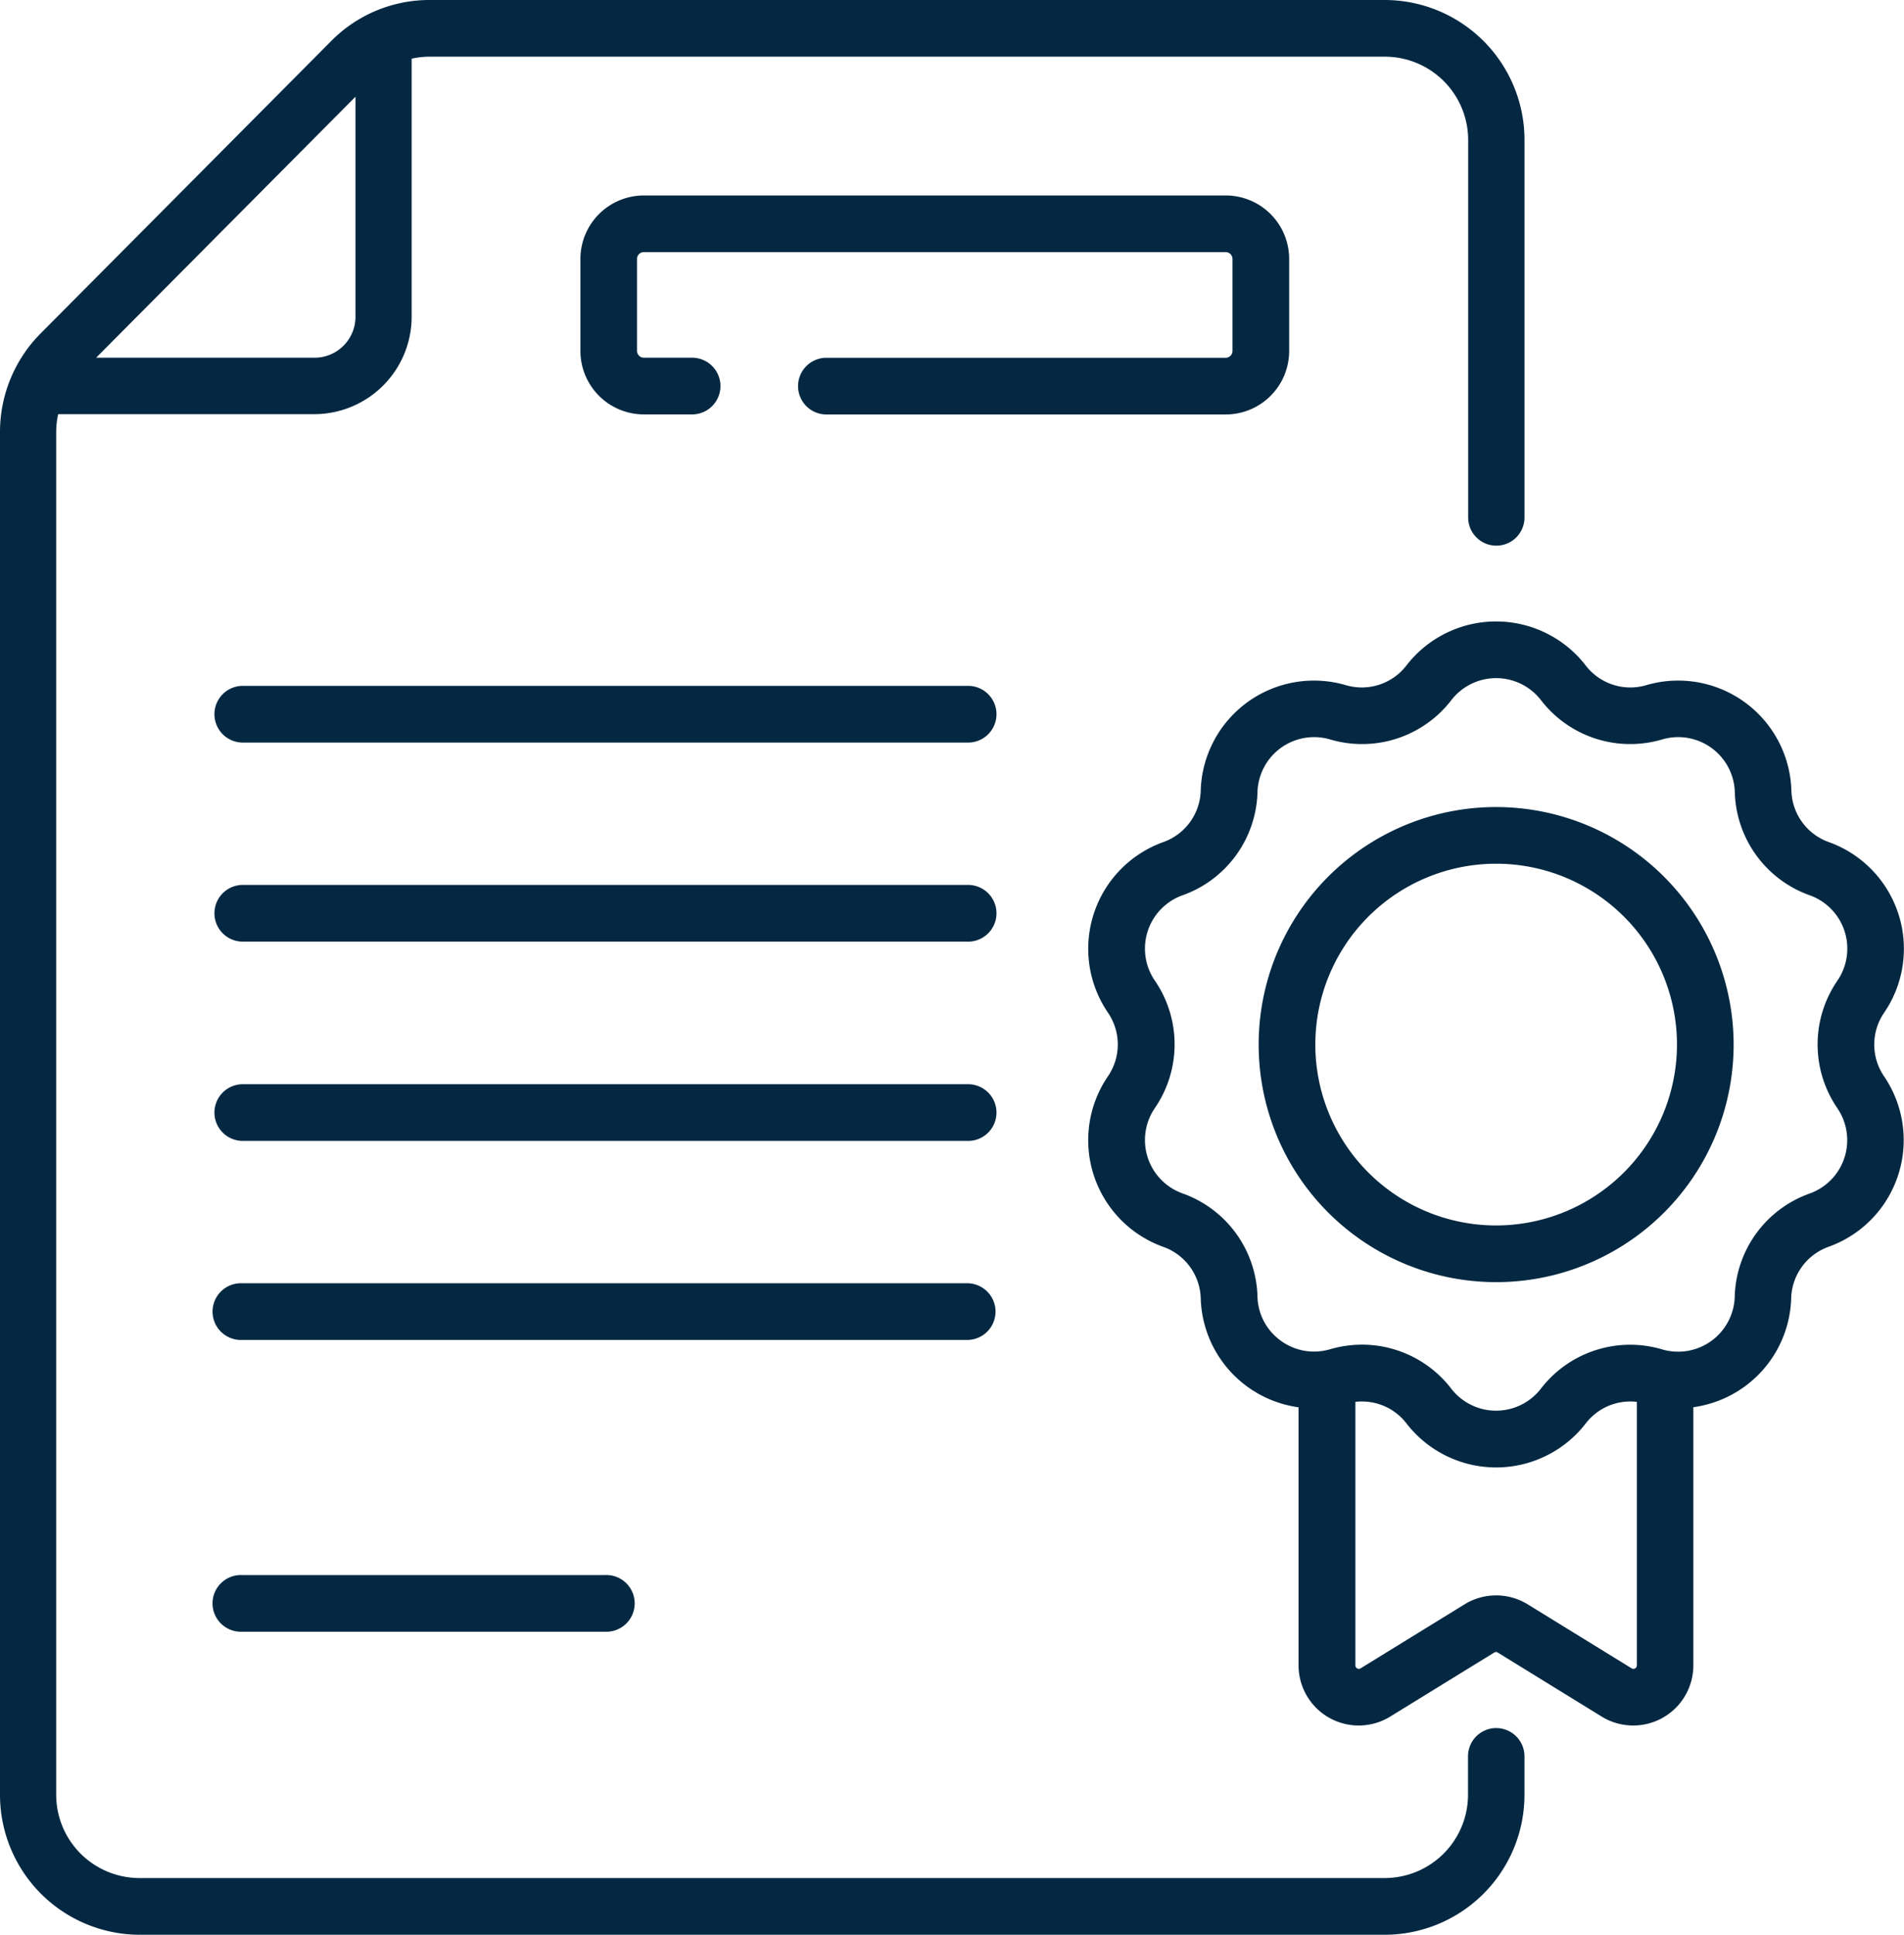
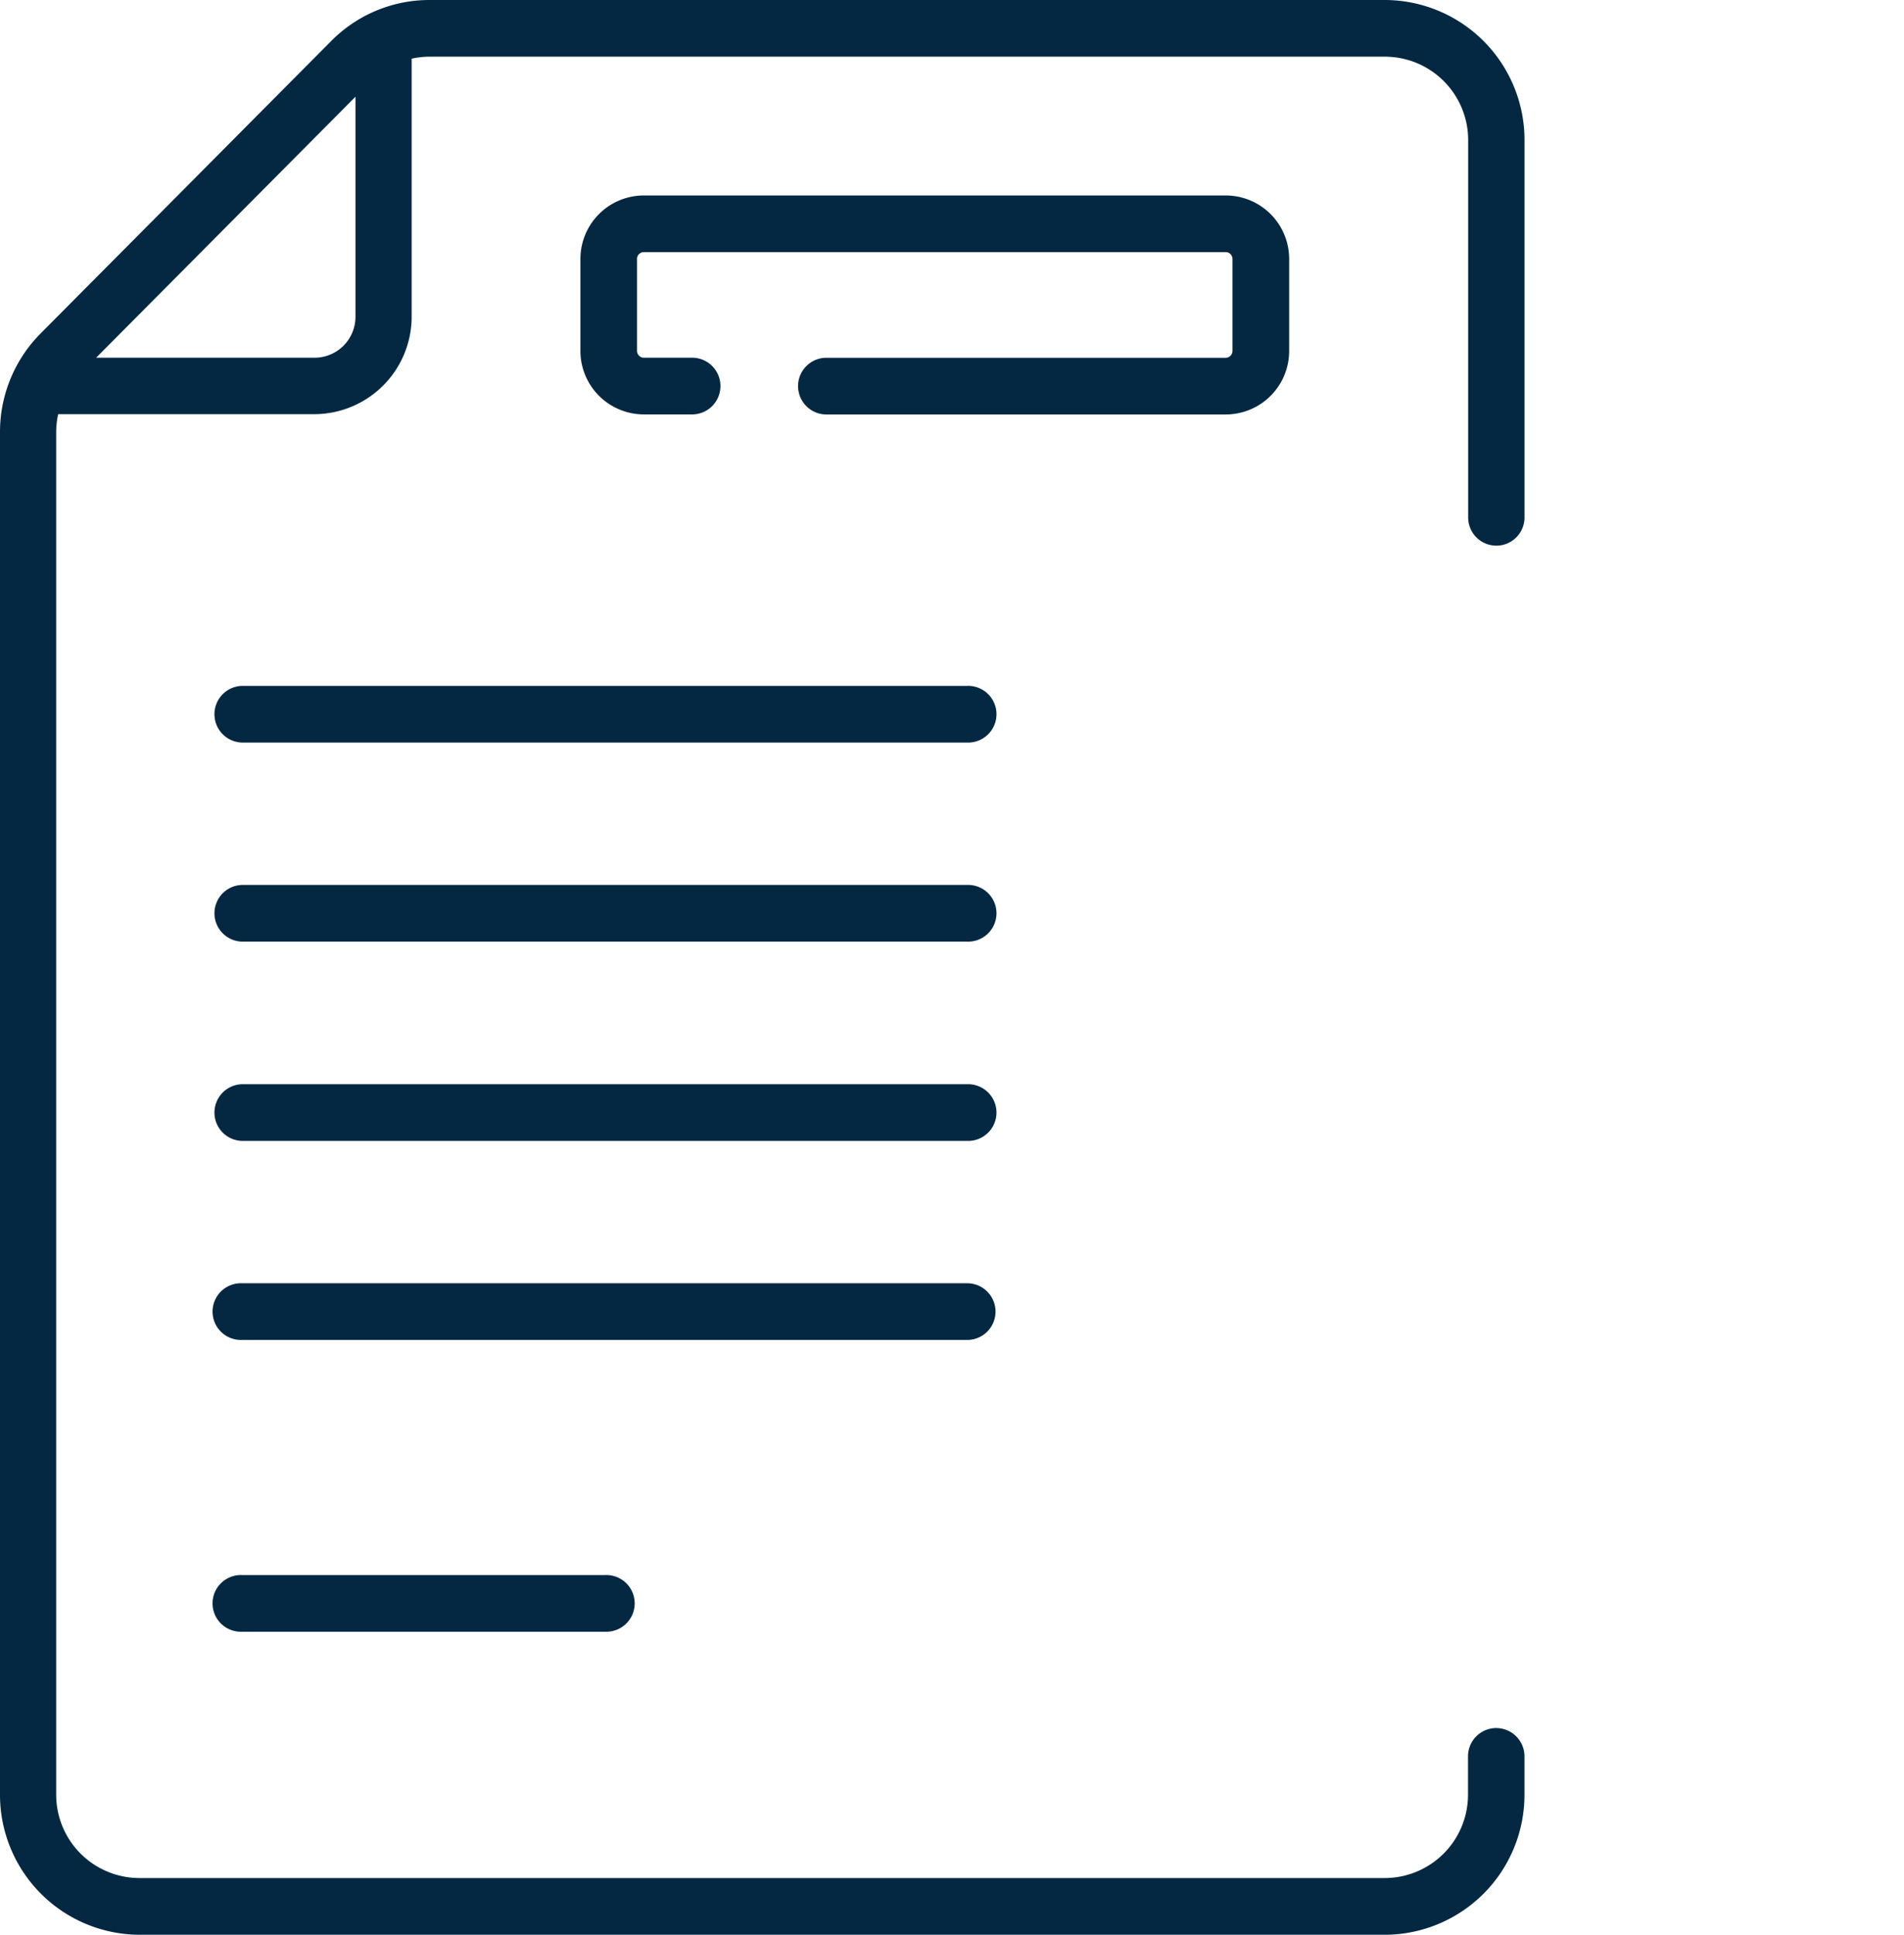
<svg xmlns="http://www.w3.org/2000/svg" width="63" height="64" viewBox="0 0 63 64">
  <g id="certificate" transform="translate(-2.794)">
    <g id="Group_227" data-name="Group 227" transform="translate(2.794 0)">
      <path id="Path_370" data-name="Path 370" d="M84.23,181.506h-24a.938.938,0,0,0,0,1.875h24a.938.938,0,1,0,0-1.875Z" transform="translate(-52.227 -158.818)" fill="#042842" />
      <path id="Path_371" data-name="Path 371" d="M84.23,234.2h-24a.938.938,0,0,0,0,1.875h24a.938.938,0,1,0,0-1.875Z" transform="translate(-52.227 -204.927)" fill="#042842" />
      <path id="Path_372" data-name="Path 372" d="M84.23,286.9h-24a.938.938,0,0,0,0,1.875h24a.938.938,0,1,0,0-1.875Z" transform="translate(-52.227 -251.035)" fill="#042842" />
      <path id="Path_373" data-name="Path 373" d="M85.167,340.532a.937.937,0,0,0-.938-.938h-24a.938.938,0,1,0,0,1.875h24A.937.937,0,0,0,85.167,340.532Z" transform="translate(-52.227 -297.145)" fill="#042842" />
      <path id="Path_374" data-name="Path 374" d="M60.228,416.821a.938.938,0,1,0,0,1.875H72.259a.938.938,0,1,0,0-1.875Z" transform="translate(-52.227 -364.72)" fill="#042842" />
      <path id="Path_375" data-name="Path 375" d="M181.057,56.851V53.809a2.1,2.1,0,0,0-2.1-2.1H159.706a2.1,2.1,0,0,0-2.1,2.1v3.042a2.1,2.1,0,0,0,2.1,2.1h1.626a.938.938,0,0,0,0-1.875h-1.626a.227.227,0,0,1-.227-.227V53.809a.227.227,0,0,1,.227-.227h19.249a.227.227,0,0,1,.227.227v3.042a.227.227,0,0,1-.227.227h-13.24a.938.938,0,0,0,0,1.875h13.24A2.1,2.1,0,0,0,181.057,56.851Z" transform="translate(-138.401 -45.243)" fill="#042842" />
      <path id="Path_376" data-name="Path 376" d="M52.3,57.162a.935.935,0,0,0-.932.937v1.262a2.758,2.758,0,0,1-2.747,2.763H7.4a2.758,2.758,0,0,1-2.747-2.763V14.3a2.8,2.8,0,0,1,.066-.6h8.484a3.226,3.226,0,0,0,3.212-3.232V1.941a2.748,2.748,0,0,1,.592-.066H48.626a2.758,2.758,0,0,1,2.747,2.763v12.48a.932.932,0,1,0,1.864,0V4.638A4.63,4.63,0,0,0,48.626,0H17.012a4.567,4.567,0,0,0-3.26,1.358L4.144,11.024a4.622,4.622,0,0,0-1.35,3.28V59.362A4.63,4.63,0,0,0,7.4,64H48.626a4.63,4.63,0,0,0,4.61-4.638V58.1a.935.935,0,0,0-.932-.937ZM14.556,3.2v7.276a1.354,1.354,0,0,1-1.349,1.357H5.975Z" transform="translate(-2.794 0)" fill="#042842" />
-       <path id="Path_377" data-name="Path 377" d="M319.666,177.446a3.749,3.749,0,0,0-1.832-5.639,1.863,1.863,0,0,1-1.24-1.707,3.749,3.749,0,0,0-4.8-3.485,1.863,1.863,0,0,1-2.007-.652,3.749,3.749,0,0,0-5.93,0,1.863,1.863,0,0,1-2.007.652,3.749,3.749,0,0,0-4.8,3.485,1.863,1.863,0,0,1-1.24,1.707,3.749,3.749,0,0,0-1.832,5.639,1.863,1.863,0,0,1,0,2.11,3.749,3.749,0,0,0,1.832,5.64,1.863,1.863,0,0,1,1.24,1.707,3.749,3.749,0,0,0,3.237,3.6v8.536a1.99,1.99,0,0,0,3.033,1.695l3.439-2.117a.1.1,0,0,1,.12,0l3.438,2.117a1.99,1.99,0,0,0,3.033-1.695V190.5a3.748,3.748,0,0,0,3.237-3.6,1.863,1.863,0,0,1,1.24-1.707,3.749,3.749,0,0,0,1.832-5.64A1.862,1.862,0,0,1,319.666,177.446Zm-8.36,21.691-3.439-2.117a1.99,1.99,0,0,0-2.086,0l-3.439,2.117a.114.114,0,0,1-.175-.1v-8.714a1.86,1.86,0,0,1,1.692.715,3.749,3.749,0,0,0,5.93,0,1.86,1.86,0,0,1,1.692-.715v8.714a.114.114,0,0,1-.175.1Zm6.81-18.525a1.874,1.874,0,0,1-.916,2.819,3.727,3.727,0,0,0-2.481,3.415,1.874,1.874,0,0,1-2.4,1.742,3.728,3.728,0,0,0-4.015,1.3,1.874,1.874,0,0,1-2.964,0,3.725,3.725,0,0,0-2.953-1.457,3.785,3.785,0,0,0-1.061.153,1.866,1.866,0,0,1-1.723-.358,1.847,1.847,0,0,1-.675-1.384,3.728,3.728,0,0,0-2.482-3.415,1.874,1.874,0,0,1-.916-2.819,3.728,3.728,0,0,0,0-4.222,1.874,1.874,0,0,1,.916-2.819,3.728,3.728,0,0,0,2.482-3.415,1.874,1.874,0,0,1,2.4-1.742,3.728,3.728,0,0,0,4.015-1.3,1.874,1.874,0,0,1,2.964,0,3.728,3.728,0,0,0,4.015,1.3,1.874,1.874,0,0,1,2.4,1.742,3.728,3.728,0,0,0,2.481,3.415,1.874,1.874,0,0,1,.916,2.819A3.728,3.728,0,0,0,318.117,180.612Z" transform="translate(-257.32 -143.951)" fill="#042842" />
-       <path id="Path_378" data-name="Path 378" d="M346.272,213.583a7.858,7.858,0,1,0,7.858,7.858A7.867,7.867,0,0,0,346.272,213.583Zm0,13.841a5.983,5.983,0,1,1,5.983-5.983A5.99,5.99,0,0,1,346.272,227.424Z" transform="translate(-296.767 -186.887)" fill="#042842" />
    </g>
  </g>
</svg>